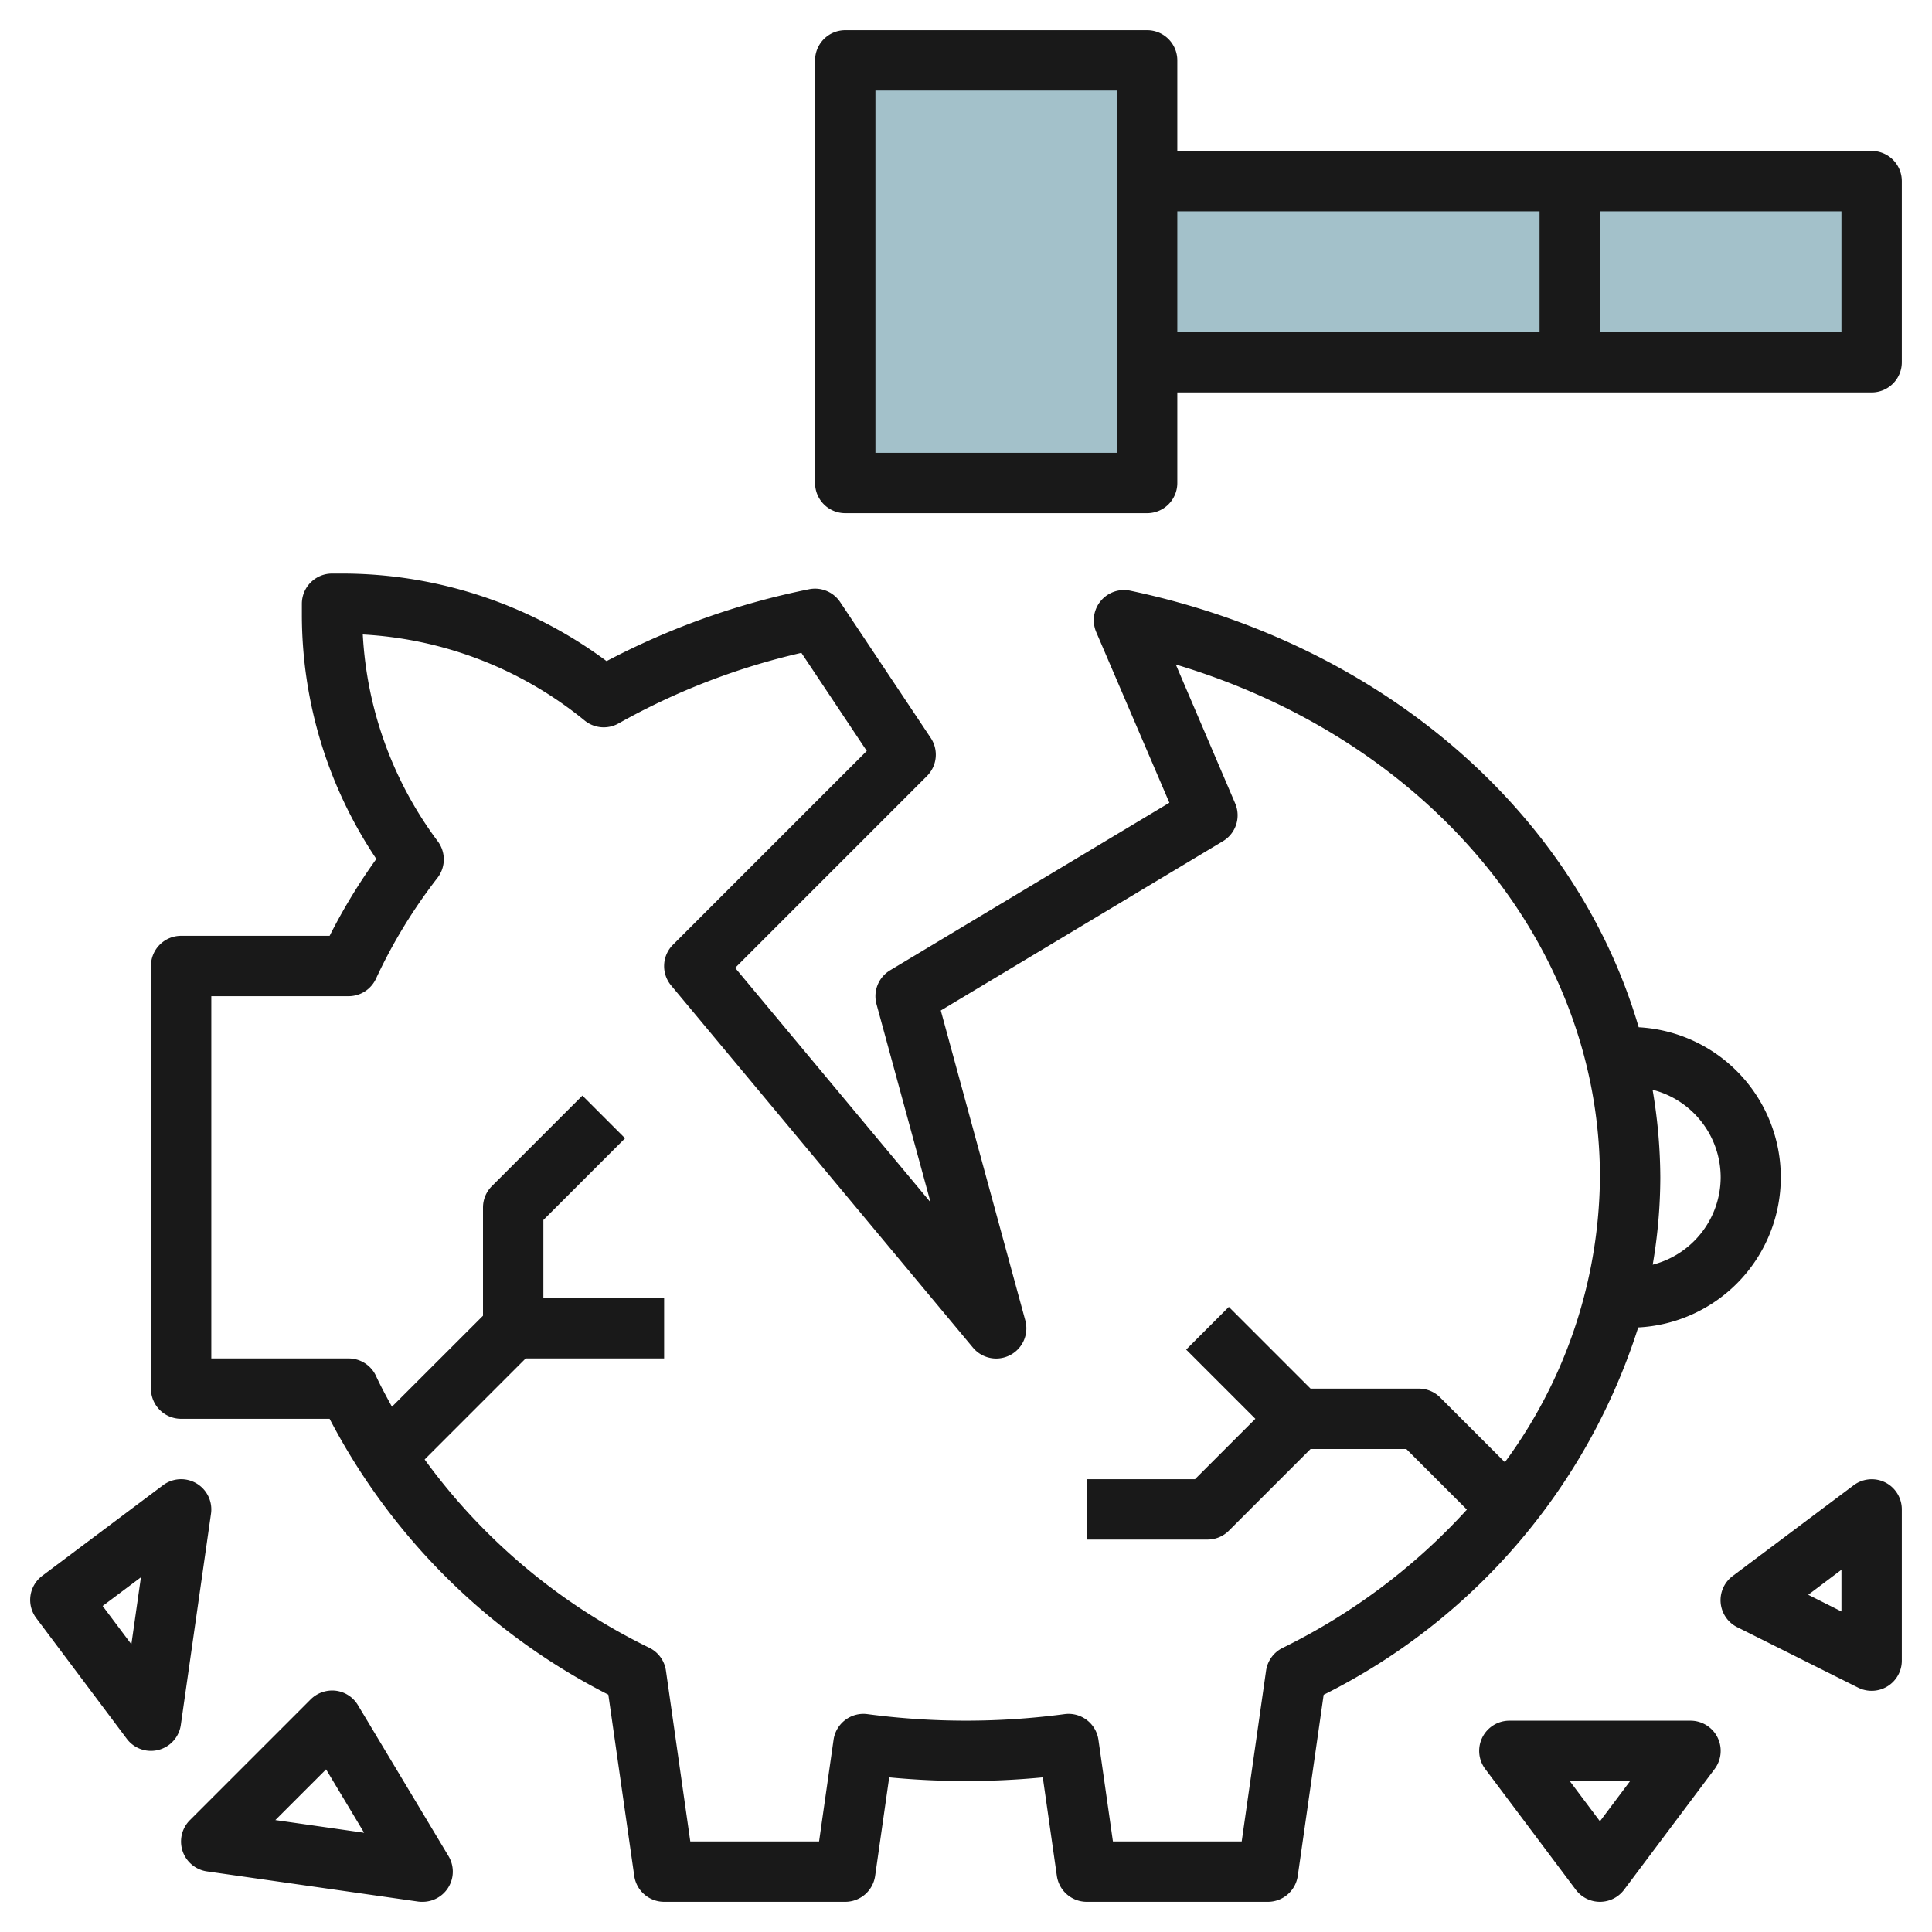
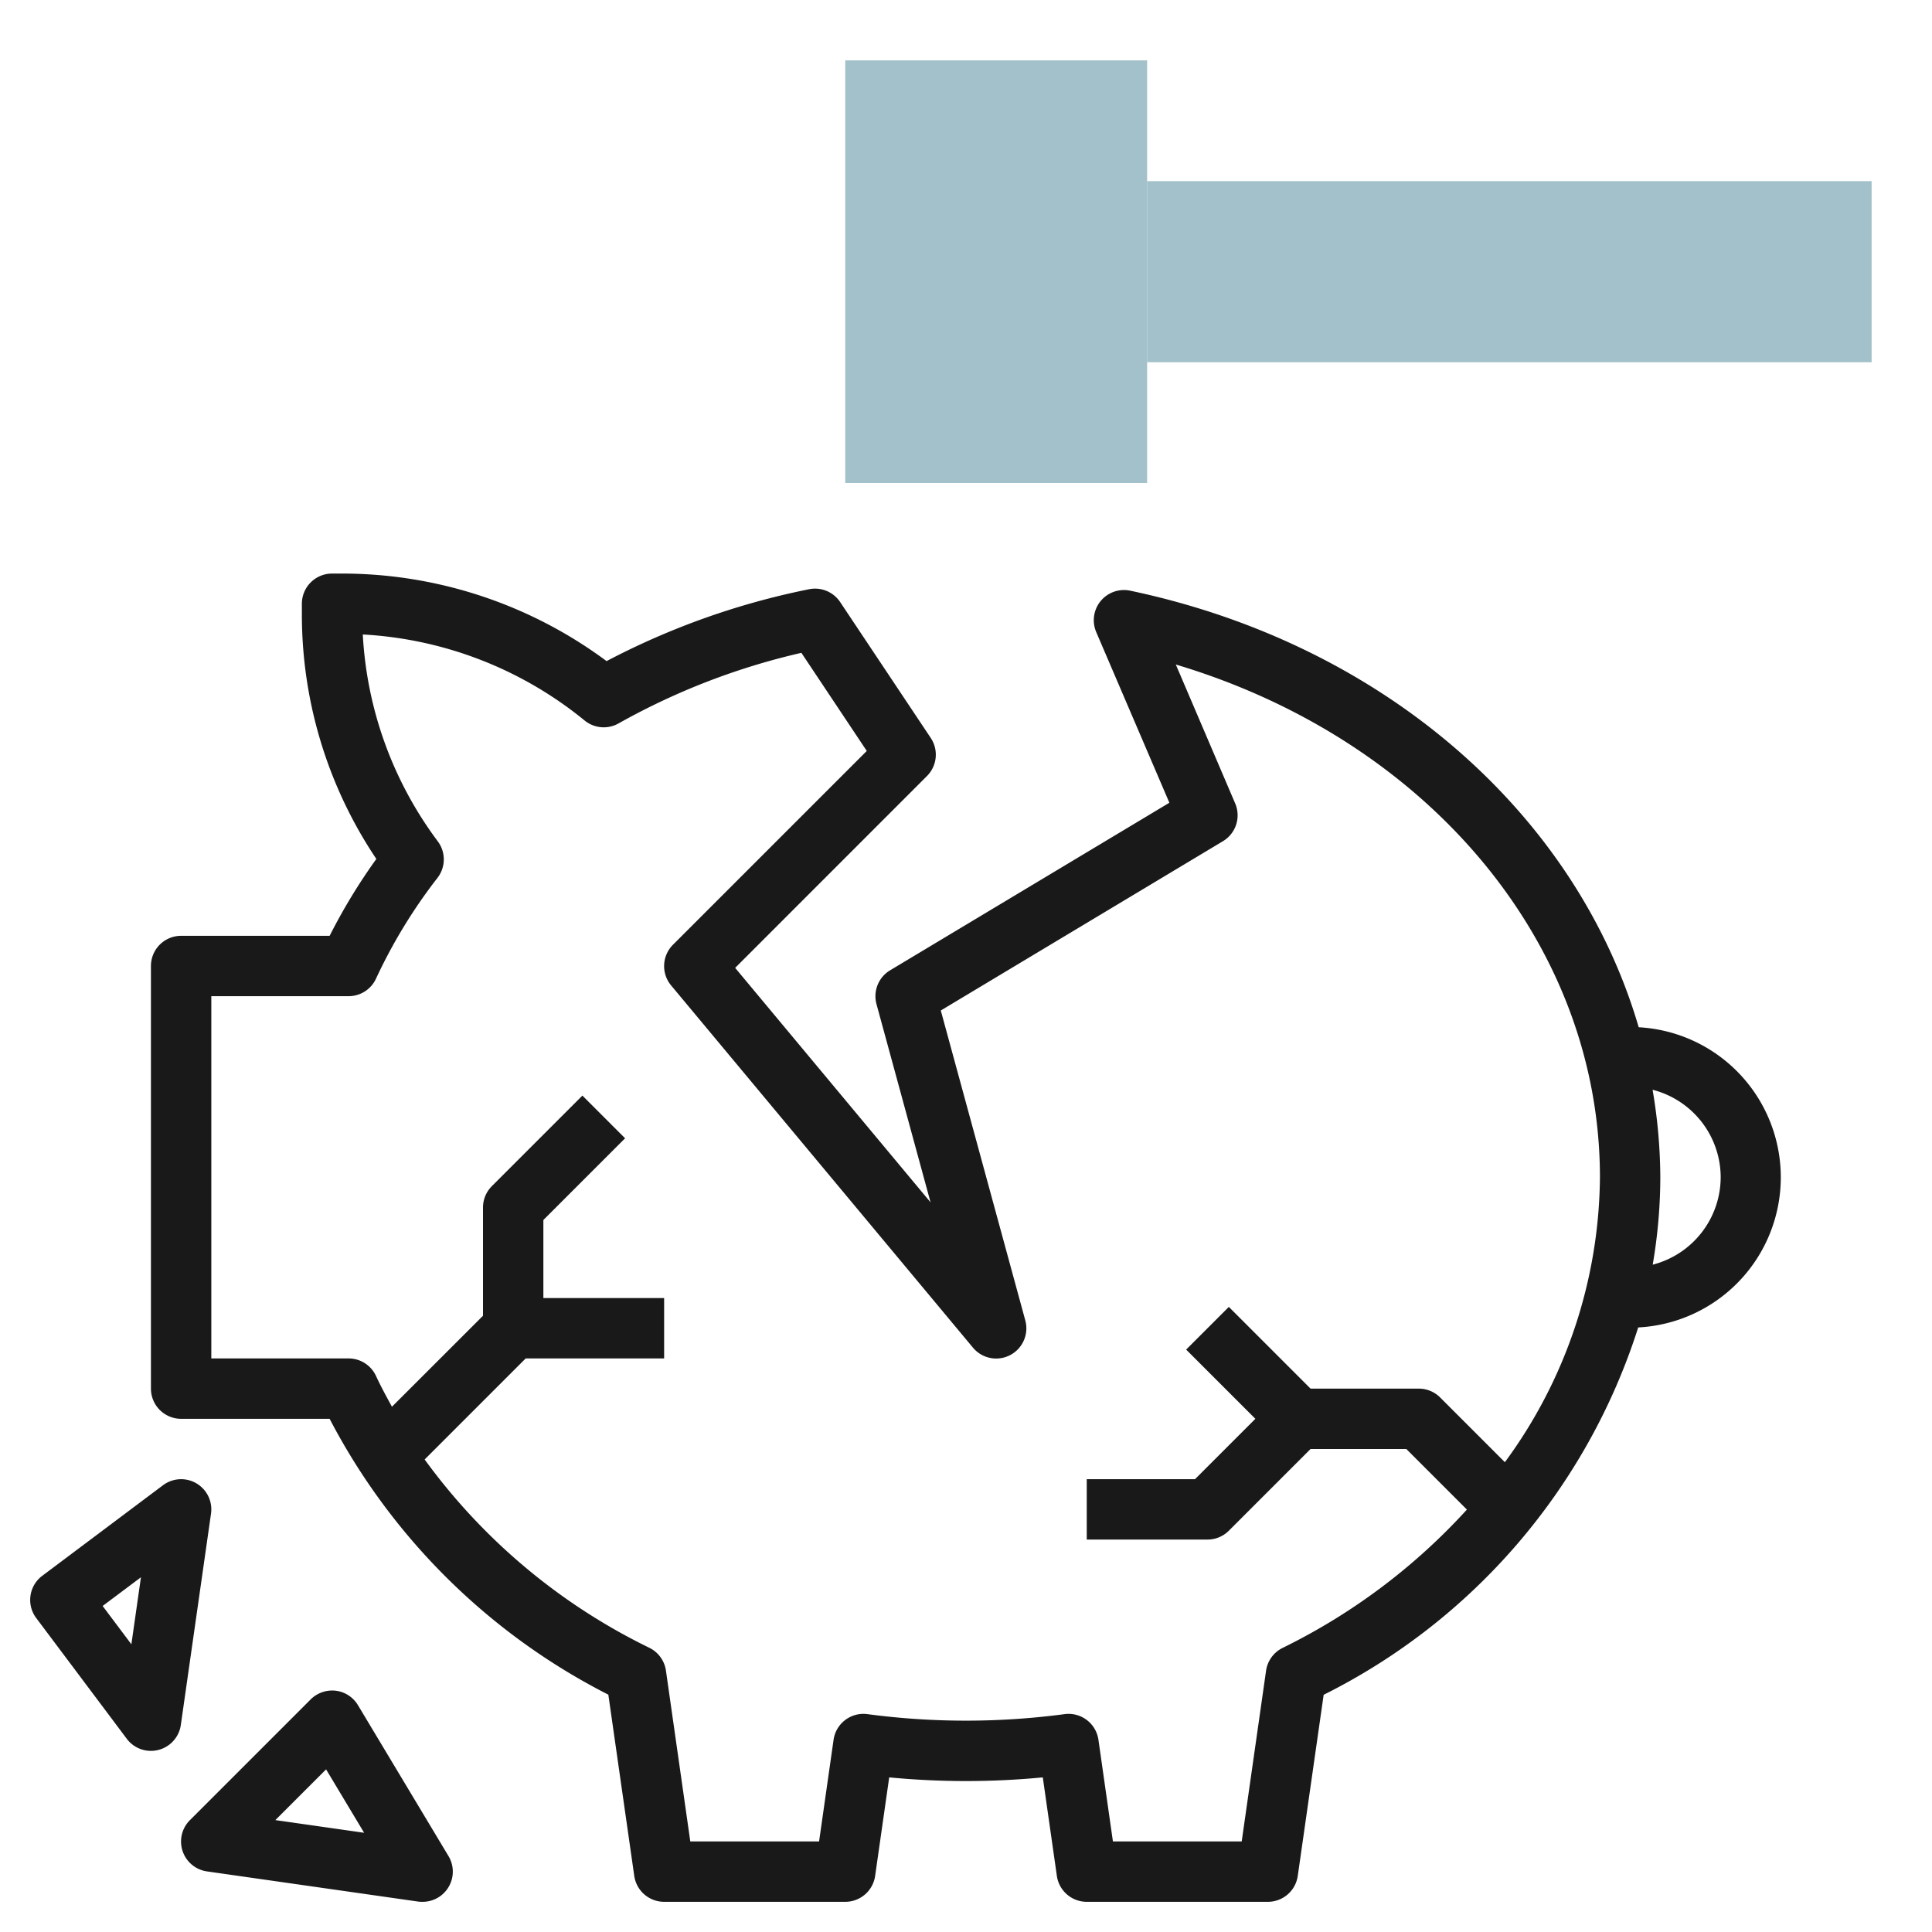
<svg xmlns="http://www.w3.org/2000/svg" id="Layer_3" height="512" viewBox="0 0 64 64" width="512" data-name="Layer 3">
  <path d="m28 2h10v14h-10z" fill="#a3c1ca" />
  <path d="m38 6h24v6h-24z" fill="#a3c1ca" />
  <g fill="#191919">
    <path d="m54.268 43.973a4.979 4.979 0 0 0 .016-9.944c-2.06-7.043-8.414-12.685-16.845-14.462a1 1 0 0 0 -1.125 1.372l2.423 5.653-9.252 5.551a1 1 0 0 0 -.45 1.12l1.791 6.566-6.473-7.767 6.354-6.355a1 1 0 0 0 .125-1.262l-3-4.5a1 1 0 0 0 -1.03-.426 24.966 24.966 0 0 0 -6.708 2.381 14.7 14.7 0 0 0 -8.751-2.9h-.343a1 1 0 0 0 -1 1v.343a14.526 14.526 0 0 0 2.467 8.111 19.177 19.177 0 0 0 -1.547 2.546h-4.92a1 1 0 0 0 -1 1v14a1 1 0 0 0 1 1h4.919a21.315 21.315 0 0 0 9.233 9.138l.858 6a1 1 0 0 0 .99.862h6a1 1 0 0 0 .99-.858l.466-3.264a26.694 26.694 0 0 0 5.088 0l.466 3.264a1 1 0 0 0 .99.858h6a1 1 0 0 0 .99-.858l.858-6a20.58 20.58 0 0 0 10.42-12.169zm2.732-4.973a3 3 0 0 1 -2.252 2.894 17.325 17.325 0 0 0 .252-2.894 17.575 17.575 0 0 0 -.256-2.9 3 3 0 0 1 2.256 2.9zm-14.514 15.59a1 1 0 0 0 -.546.755l-.807 5.655h-4.266l-.48-3.368a1 1 0 0 0 -1.123-.849 24.769 24.769 0 0 1 -6.528 0 1 1 0 0 0 -1.123.85l-.48 3.367h-4.266l-.807-5.659a1 1 0 0 0 -.546-.754 20.056 20.056 0 0 1 -7.447-6.24l3.347-3.347h4.586v-2h-4v-2.586l2.707-2.707-1.414-1.414-3 3a1 1 0 0 0 -.293.707v3.586l-3.016 3.014c-.184-.337-.369-.673-.528-1.019a1 1 0 0 0 -.908-.581h-4.548v-12h4.548a1 1 0 0 0 .908-.582 17.353 17.353 0 0 1 2.036-3.337 1 1 0 0 0 .013-1.207 12.564 12.564 0 0 1 -2.487-6.856 12.7 12.7 0 0 1 7.345 2.847 1 1 0 0 0 1.126.1 22.733 22.733 0 0 1 6.058-2.339l2.166 3.25-6.42 6.42a1 1 0 0 0 -.062 1.347l10 12a1 1 0 0 0 1.734-.9l-2.8-10.269 9.351-5.611a1 1 0 0 0 .4-1.251l-1.966-4.599c8.364 2.501 14.05 9.259 14.05 16.987a16.126 16.126 0 0 1 -3.149 9.437l-2.144-2.144a1 1 0 0 0 -.707-.293h-3.586l-2.707-2.707-1.414 1.414 2.293 2.293-2 2h-3.586v2h4a1 1 0 0 0 .707-.293l2.707-2.707h3.172l2.007 2.007a20.4 20.4 0 0 1 -6.107 4.583z" />
-     <path d="m56 57h-6a1 1 0 0 0 -.8 1.6l3 4a1 1 0 0 0 1.6 0l3-4a1 1 0 0 0 -.8-1.6zm-3 3.333-1-1.333h2z" />
    <path d="m11.857 56.485a1 1 0 0 0 -.735-.478 1.016 1.016 0 0 0 -.829.286l-4 4a1 1 0 0 0 .565 1.7l7 1a.978.978 0 0 0 .142.007 1 1 0 0 0 .857-1.515zm-2.736 3.808 1.681-1.68 1.26 2.1z" />
-     <path d="m62.447 49.105a1 1 0 0 0 -1.047.1l-4 3a1 1 0 0 0 .153 1.7l4 2a1 1 0 0 0 1.447-.905v-5a1 1 0 0 0 -.553-.895zm-1.447 4.277-1.1-.553 1.1-.829z" />
    <path d="m6.51 49.14a1 1 0 0 0 -1.11.06l-4 3a1 1 0 0 0 -.2 1.4l3 4a1 1 0 0 0 1.79-.458l1-7a1 1 0 0 0 -.48-1.002zm-2.158 5.329-.952-1.269 1.269-.951z" />
-     <path d="m62 5h-23v-3a1 1 0 0 0 -1-1h-10a1 1 0 0 0 -1 1v14a1 1 0 0 0 1 1h10a1 1 0 0 0 1-1v-3h23a1 1 0 0 0 1-1v-6a1 1 0 0 0 -1-1zm-25 10h-8v-12h8zm2-8h12v4h-12zm22 4h-8v-4h8z" />
  </g>
</svg>